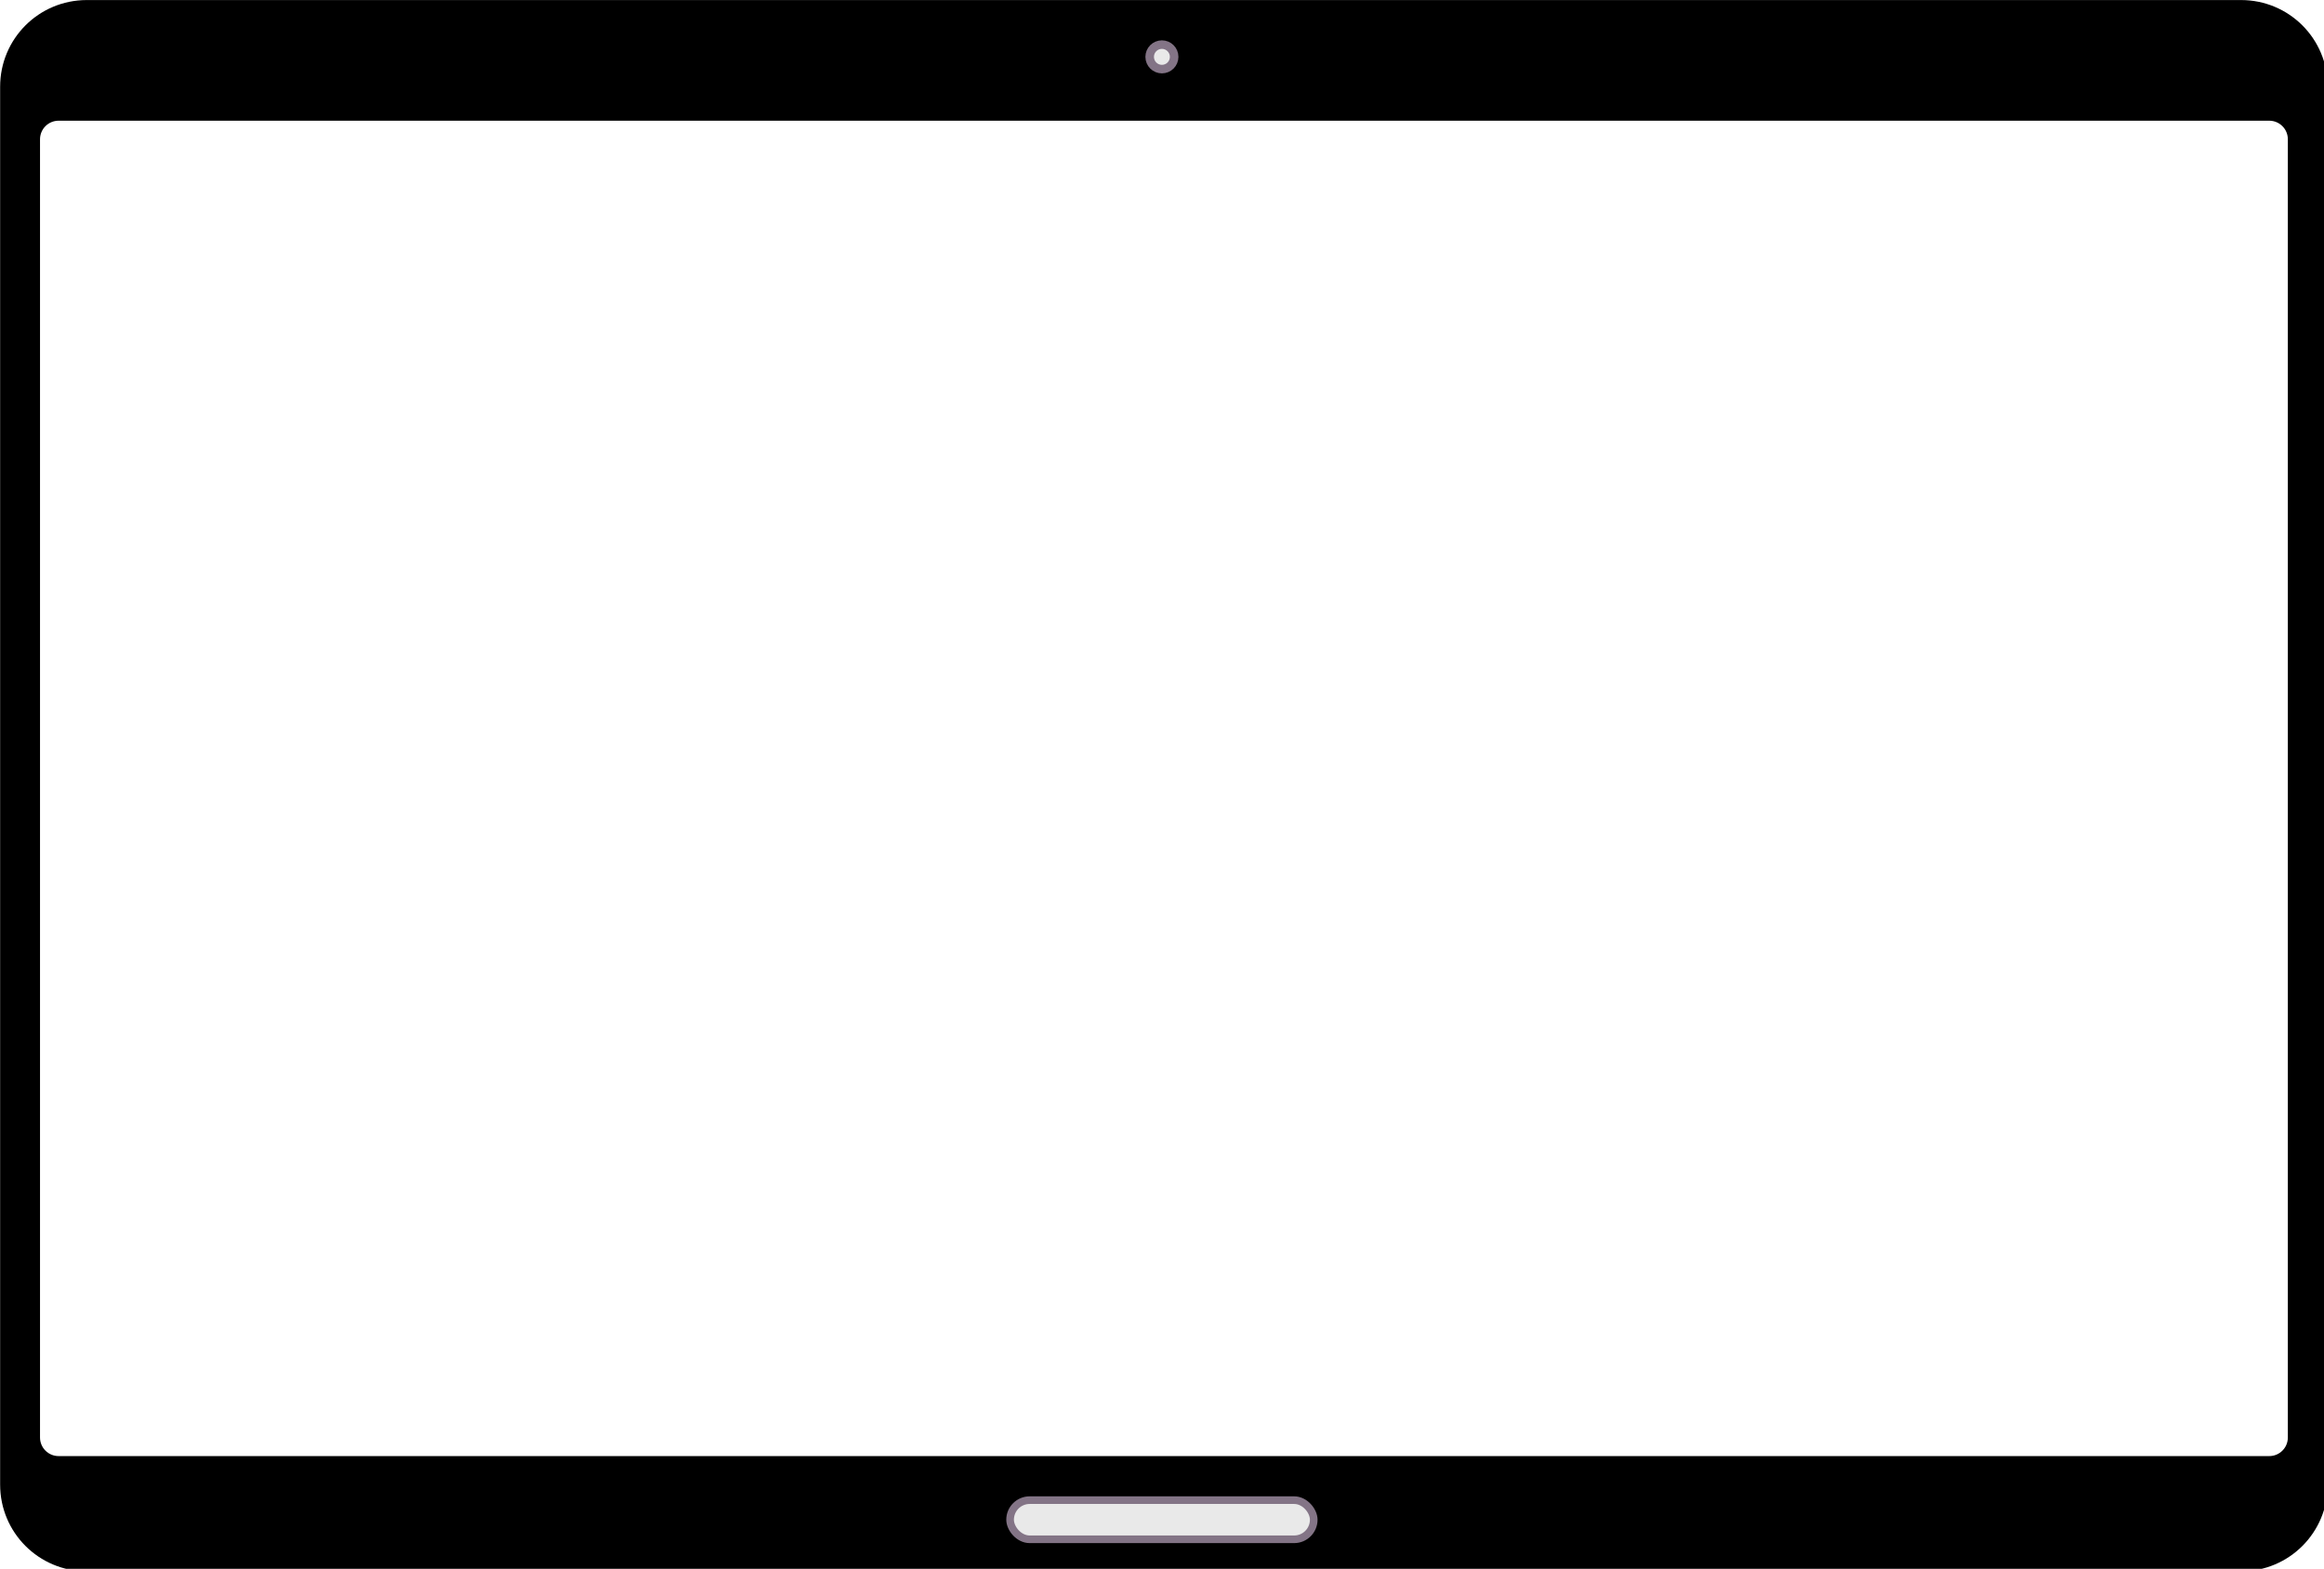
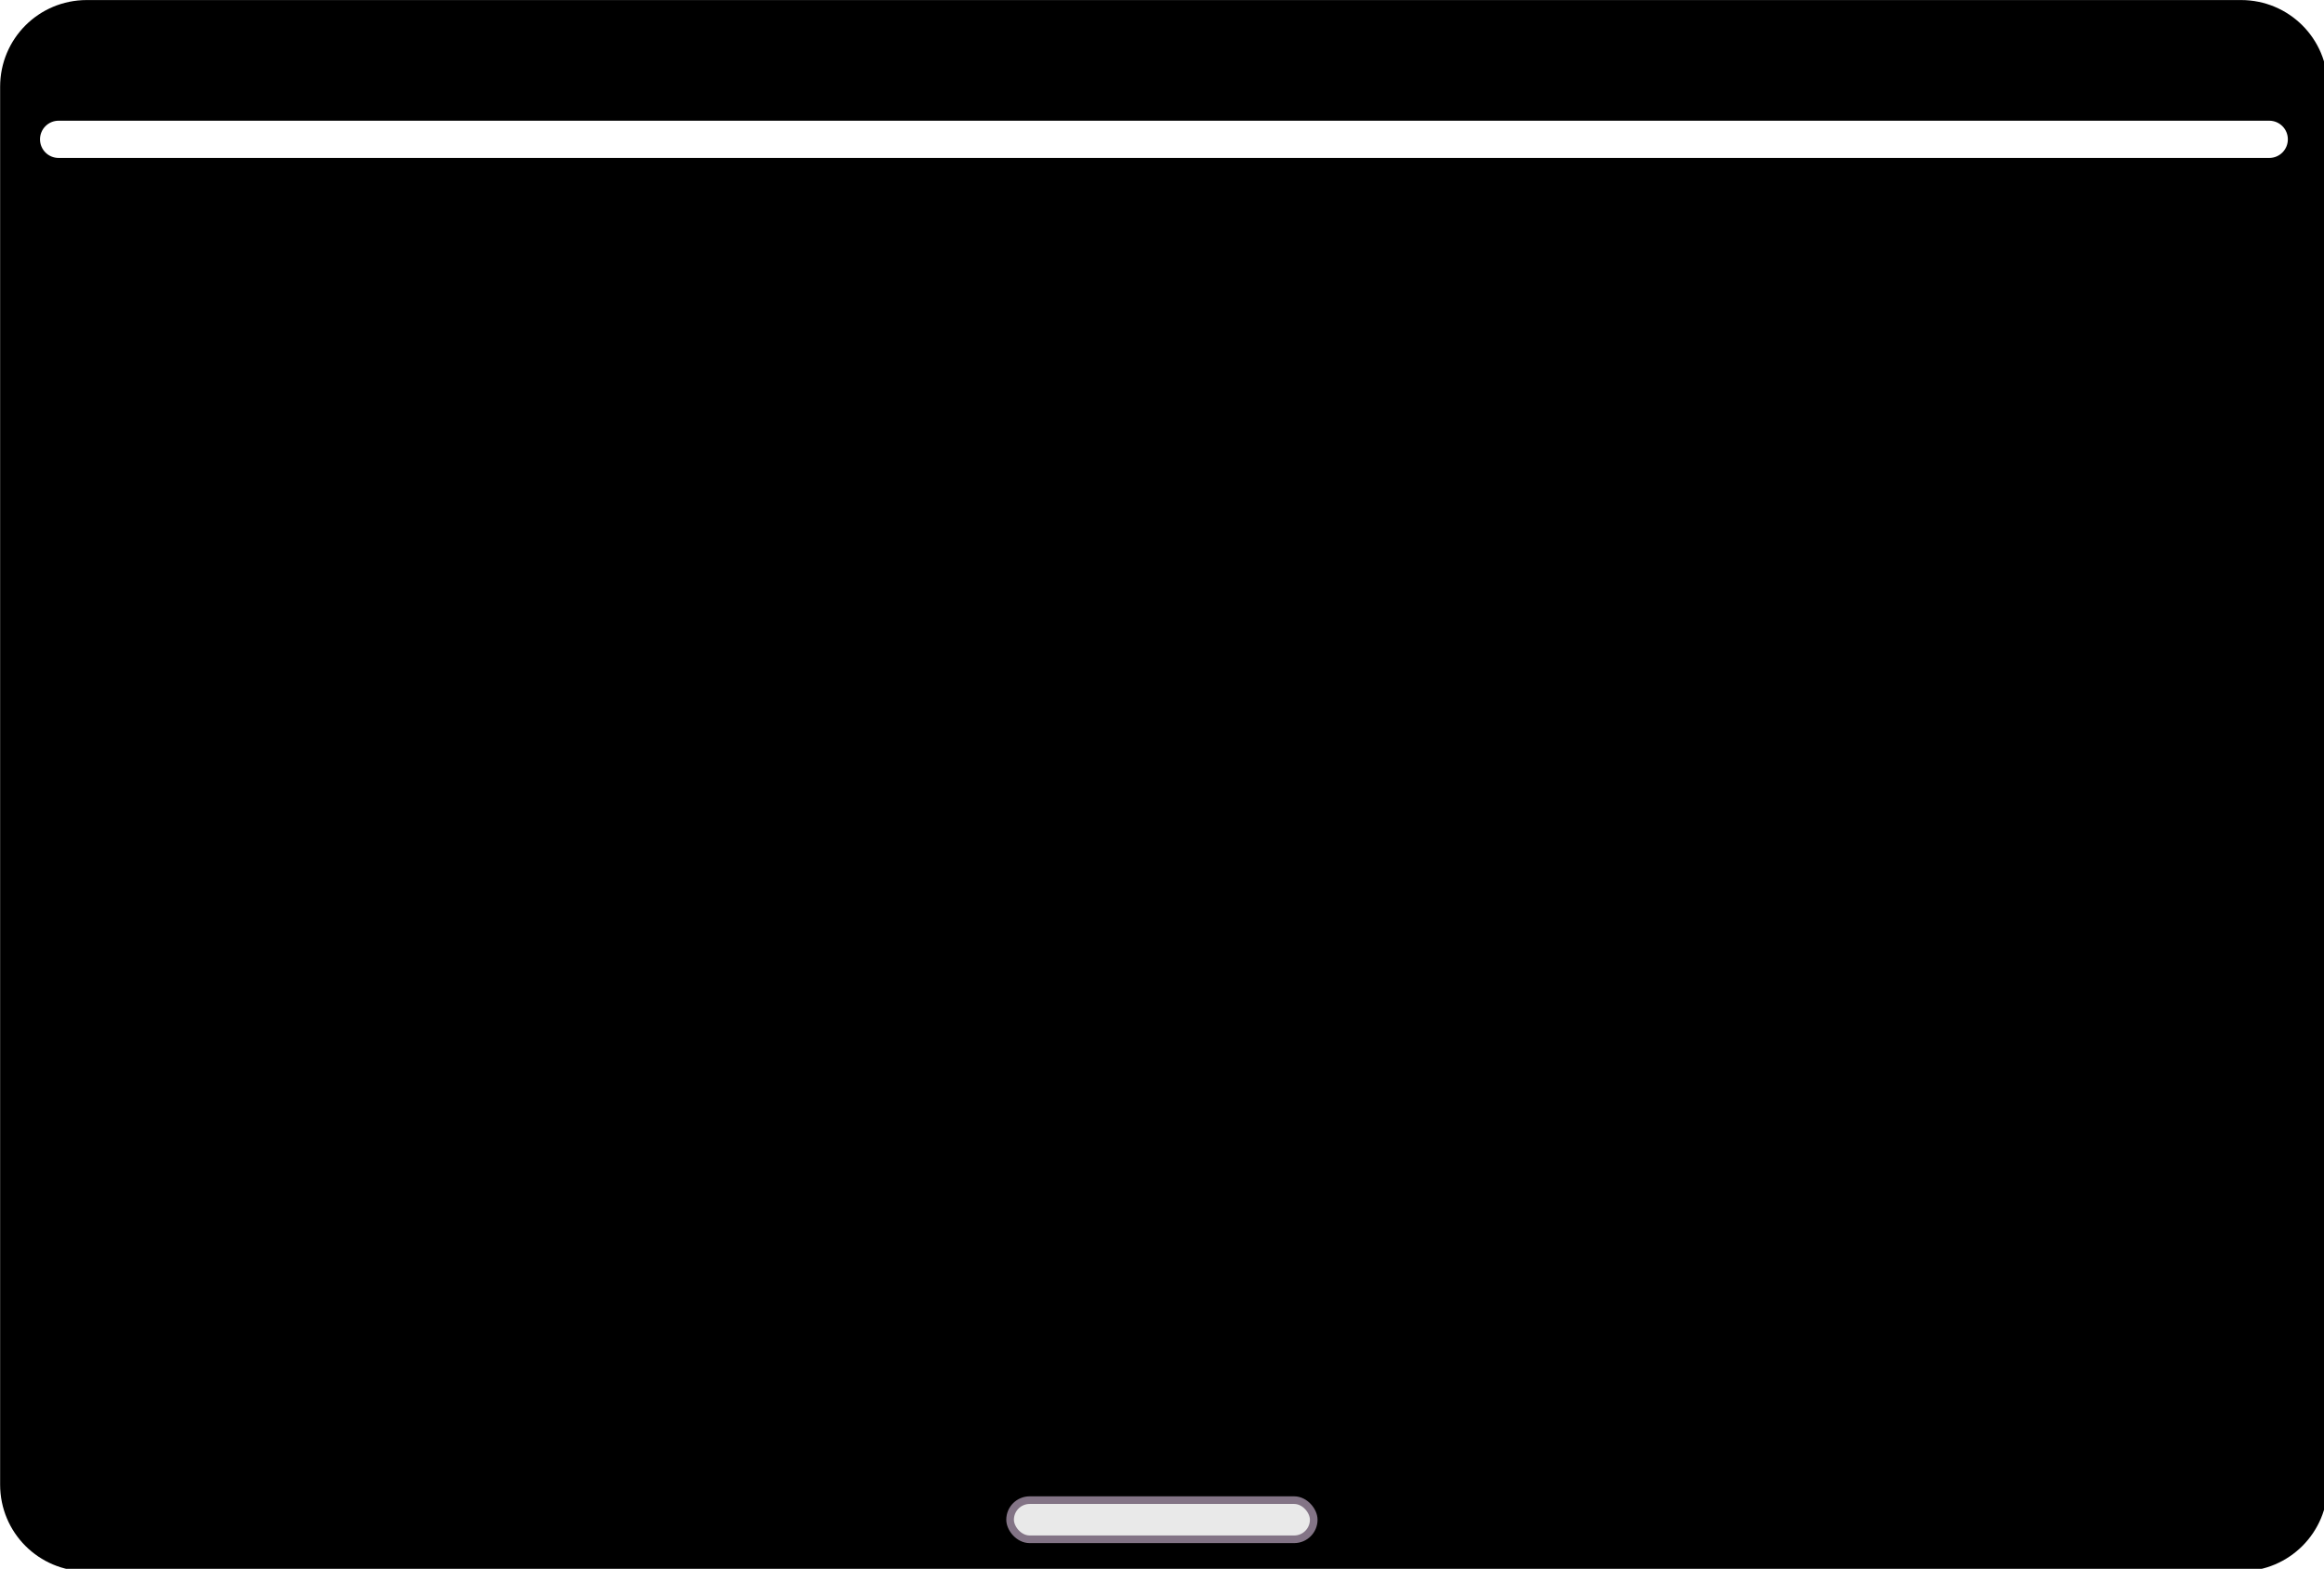
<svg xmlns="http://www.w3.org/2000/svg" height="918.1" preserveAspectRatio="xMidYMid meet" version="1.0" viewBox="70.1 41.0 1359.9 918.1" width="1359.9" zoomAndPan="magnify">
  <g>
    <g id="change1_1">
-       <path d="m 456.295,154.832 c -106.087,0 -191.494,85.405 -191.494,191.492 V 3433.203 c 0,106.088 85.407,191.494 191.494,191.494 H 5212.998 c 106.088,0 191.492,-85.407 191.492,-191.494 V 346.324 c 0,-106.088 -85.405,-191.492 -191.492,-191.492 z m -62.283,266.453 H 5275.279 c 22.783,0 41.125,18.342 41.125,41.125 V 3329.164 c 0,22.783 -18.342,41.125 -41.125,41.125 H 394.012 c -22.783,0 -41.125,-18.342 -41.125,-41.125 V 462.41 c 0,-22.783 18.342,-41.125 41.125,-41.125 z" transform="scale(.265)" />
+       <path d="m 456.295,154.832 c -106.087,0 -191.494,85.405 -191.494,191.492 V 3433.203 c 0,106.088 85.407,191.494 191.494,191.494 H 5212.998 c 106.088,0 191.492,-85.407 191.492,-191.494 V 346.324 c 0,-106.088 -85.405,-191.492 -191.492,-191.492 z m -62.283,266.453 H 5275.279 c 22.783,0 41.125,18.342 41.125,41.125 c 0,22.783 -18.342,41.125 -41.125,41.125 H 394.012 c -22.783,0 -41.125,-18.342 -41.125,-41.125 V 462.41 c 0,-22.783 18.342,-41.125 41.125,-41.125 z" transform="scale(.265)" />
    </g>
    <g id="change2_1">
      <rect fill="#e9e9e9" height="22.912" ry="11.456" stroke="#837486" stroke-linecap="round" stroke-linejoin="round" stroke-width="4.47" width="177.679" x="661.16" y="918.91" />
    </g>
    <g id="change2_2">
-       <circle cx="750" cy="74.273" fill="#e9e9e9" r="7.165" stroke="#837486" stroke-linecap="round" stroke-linejoin="round" stroke-width="5" />
-     </g>
+       </g>
  </g>
</svg>